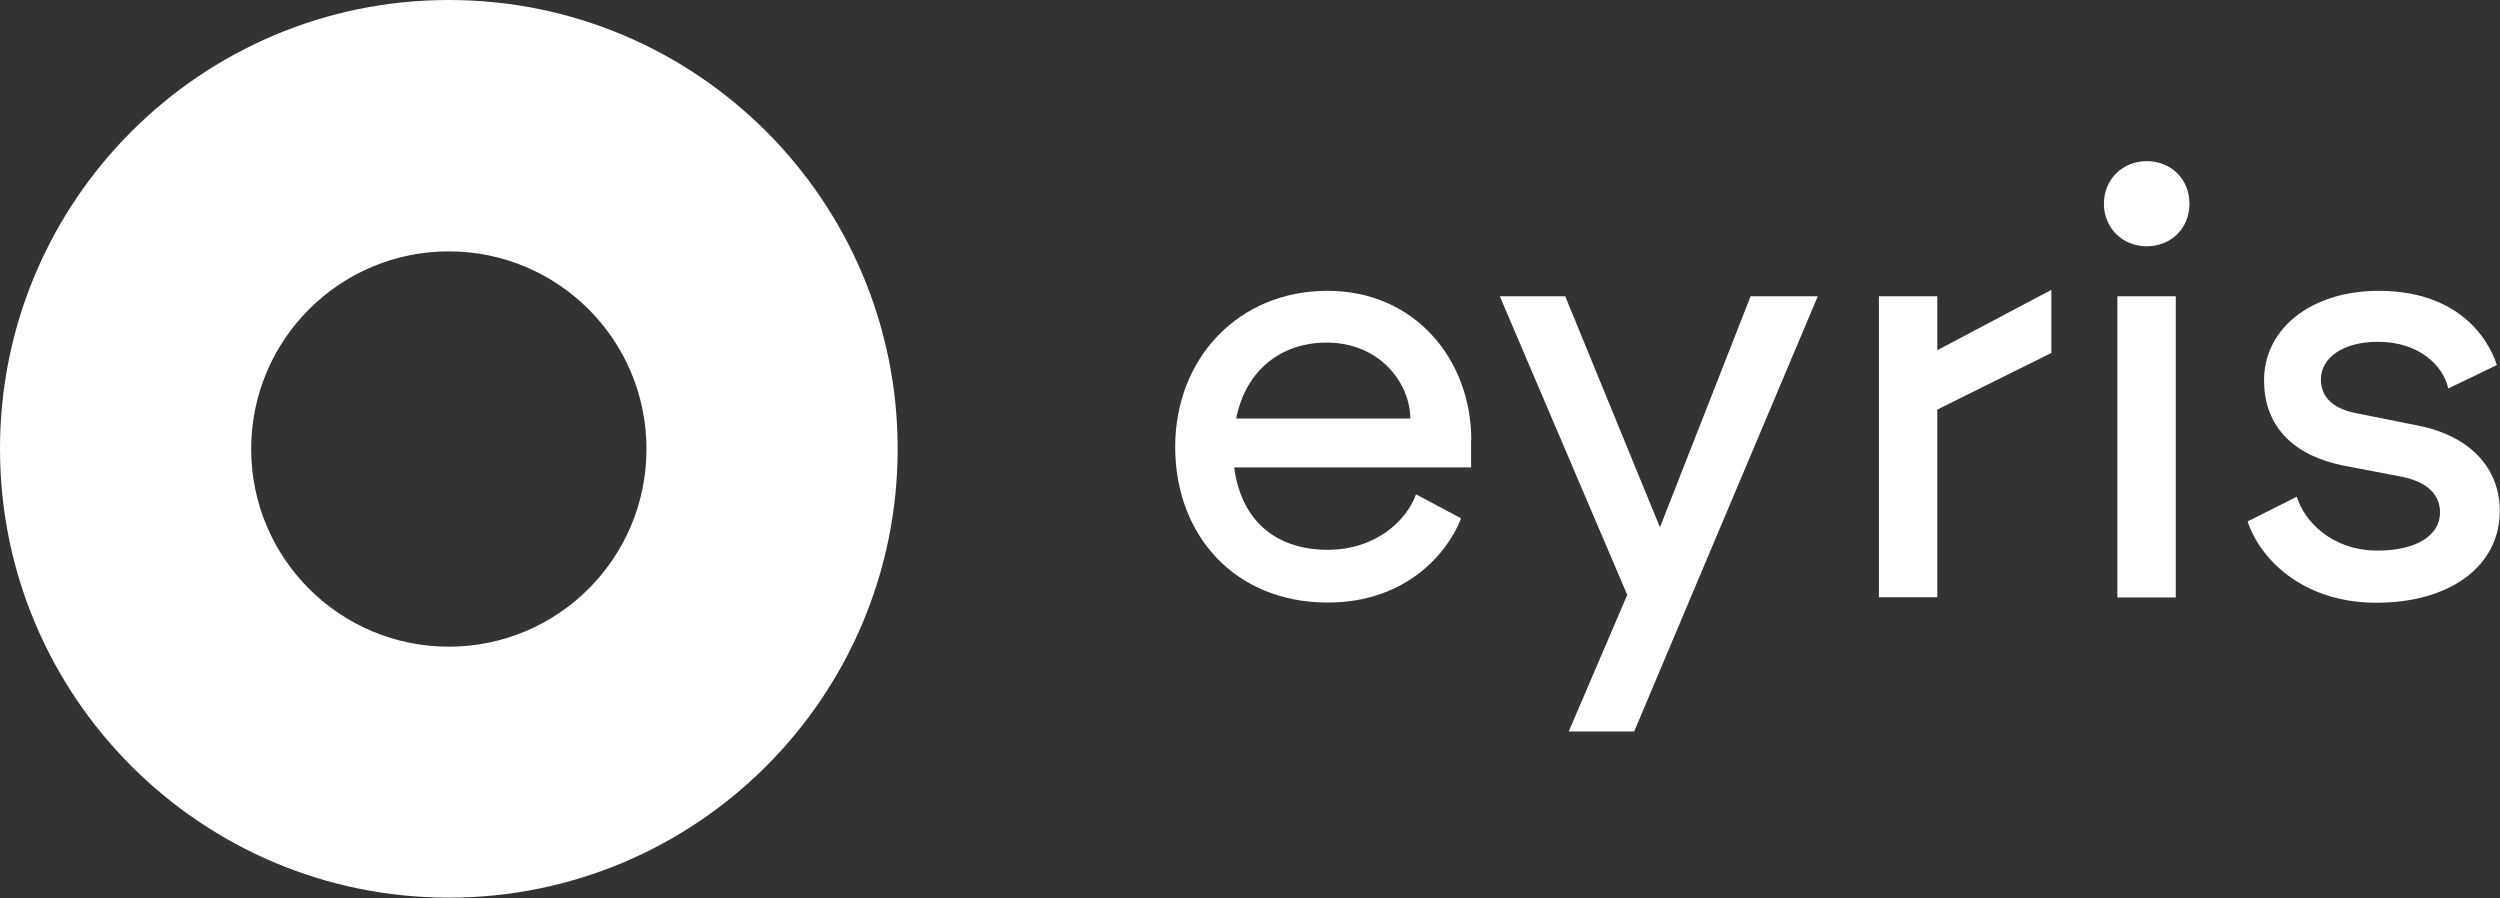
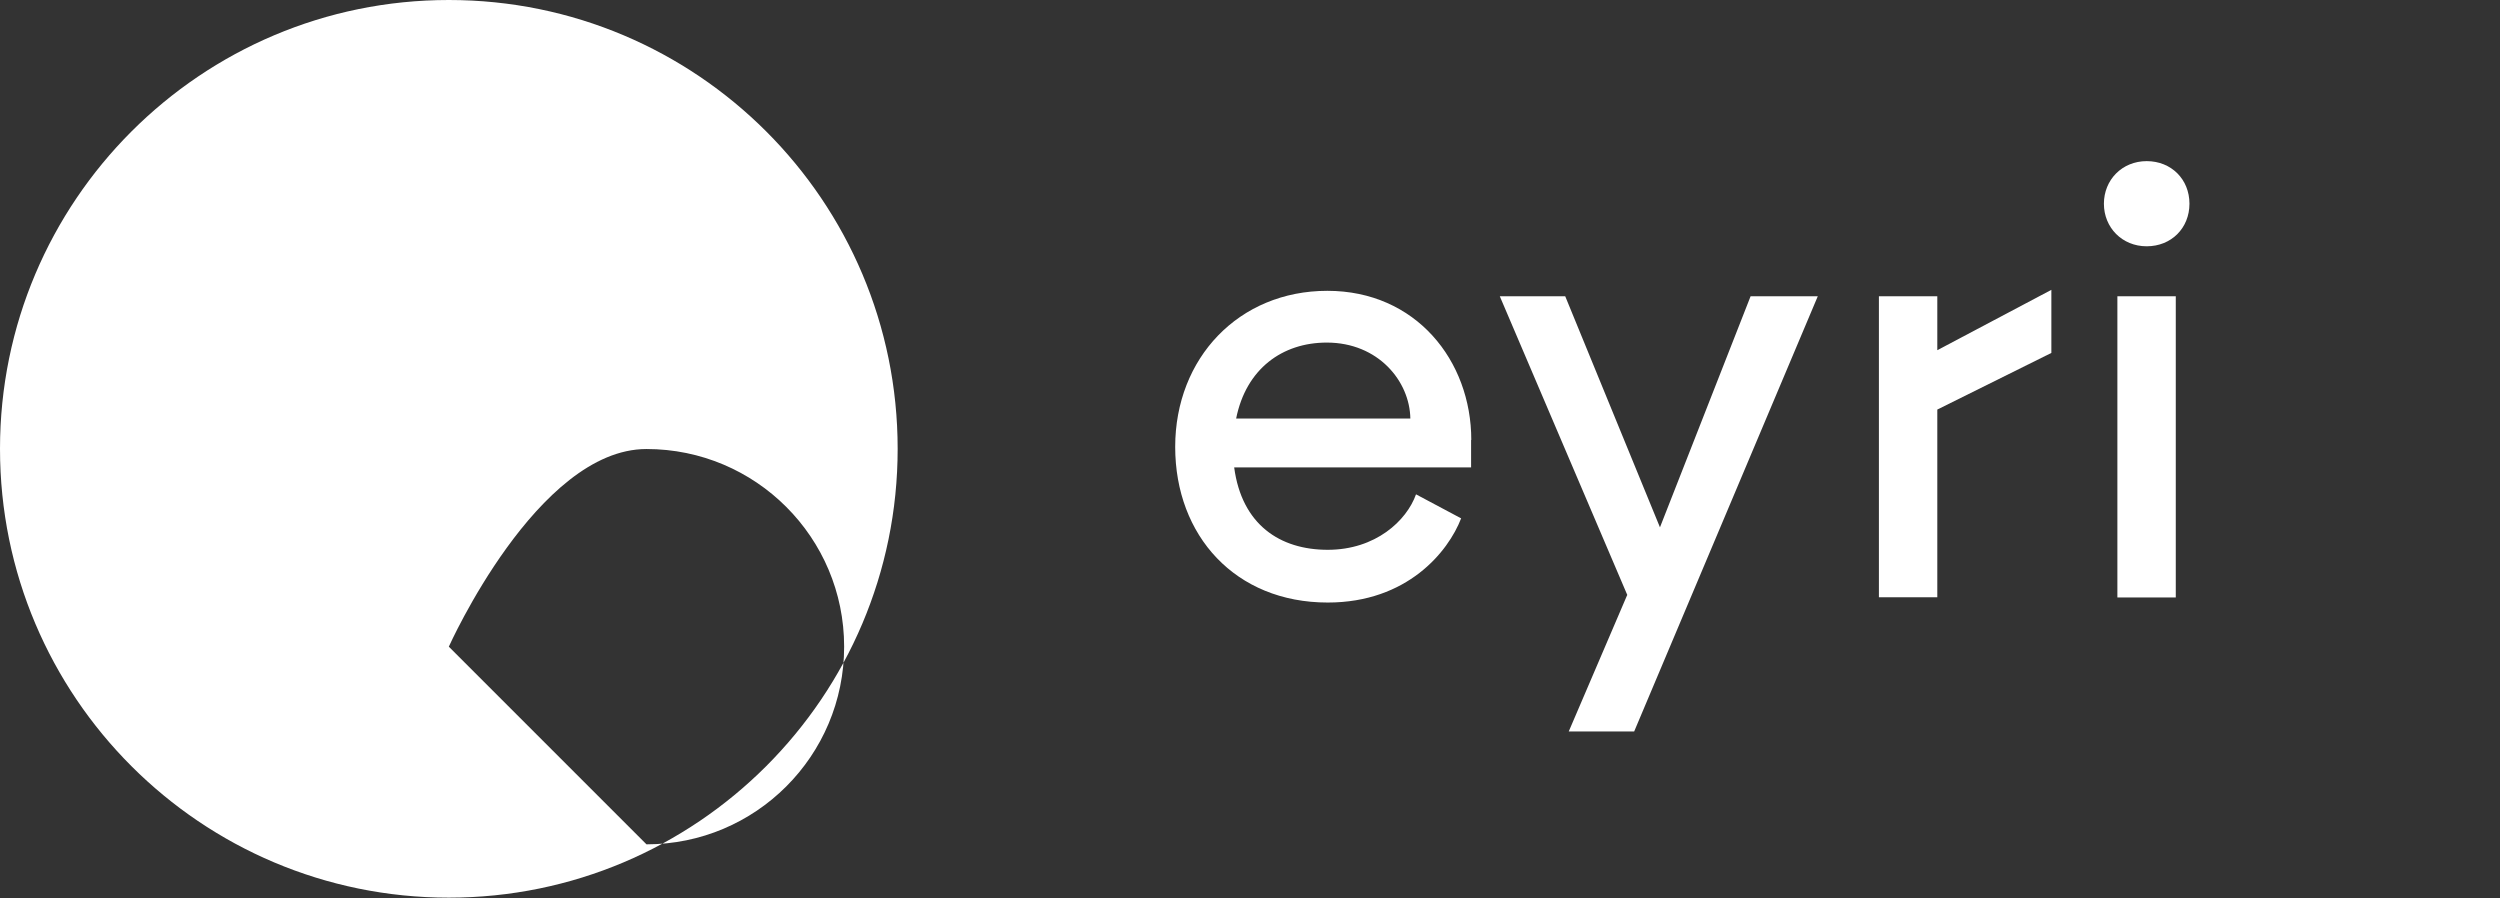
<svg xmlns="http://www.w3.org/2000/svg" id="Layer_1" viewBox="0 0 128 46">
  <rect x="0" y="0" width="128" height="46" fill="#333333" stroke="none" />
  <defs>
    <style>.cls-1{fill:#fff;}</style>
  </defs>
  <path class="cls-1" d="M75.33,22.53c0-4.07-2.84-7.64-7.37-7.64s-7.79,3.44-7.79,7.99,3.08,7.97,7.81,7.97c4.07,0,6.17-2.6,6.83-4.31l-2.31-1.23c-.48,1.35-2.07,2.84-4.52,2.84s-4.4-1.29-4.79-4.22h12.13v-1.41h0ZM63.29,21.43c.51-2.55,2.37-3.89,4.64-3.89,2.64,0,4.25,1.98,4.28,3.89h-8.92Z" />
  <path class="cls-1" d="M83.32,30.47l-6.53-15.3h3.35l4.85,11.83,4.64-11.83h3.44l-9.4,22.28h-3.35l2.99-6.98Z" />
  <path class="cls-1" d="M96.2,15.17h2.99v2.76l5.84-3.09v3.23l-5.84,2.9v9.61h-2.99v-15.42Z" />
  <path class="cls-1" d="M109.91,8.25c1.26,0,2.19.93,2.19,2.18s-.93,2.18-2.19,2.18-2.19-.96-2.19-2.18.93-2.18,2.19-2.18ZM108.41,15.17h2.99v15.42h-2.99v-15.42Z" />
-   <path class="cls-1" d="M115.09,26.69l2.51-1.26c.36,1.23,1.77,2.76,4.13,2.76,2.04,0,3.2-.81,3.2-1.95,0-.9-.63-1.56-1.95-1.83l-2.99-.57c-2.39-.48-4.07-1.86-4.07-4.37,0-2.66,2.43-4.58,5.87-4.58,3.83,0,5.51,2.16,6.05,3.8l-2.49,1.2c-.24-1.14-1.47-2.39-3.59-2.39-1.83,0-2.93.84-2.93,1.92,0,.99.72,1.53,1.83,1.74l3.14.63c2.75.54,4.19,2.25,4.19,4.37,0,2.78-2.49,4.7-6.32,4.7s-5.99-2.31-6.59-4.16h0Z" />
-   <path class="cls-1" d="M22.98,0C10.29,0,0,10.29,0,22.98s10.29,22.98,22.98,22.98,22.98-10.29,22.98-22.98S35.68,0,22.98,0ZM22.98,33.11c-5.59,0-10.12-4.53-10.12-10.12s4.53-10.12,10.12-10.12,10.12,4.53,10.12,10.12-4.53,10.12-10.12,10.12Z" />
+   <path class="cls-1" d="M22.98,0C10.29,0,0,10.29,0,22.98s10.29,22.98,22.98,22.98,22.98-10.29,22.98-22.98S35.68,0,22.98,0ZM22.98,33.11s4.53-10.12,10.12-10.12,10.12,4.53,10.12,10.12-4.53,10.12-10.12,10.12Z" />
</svg>